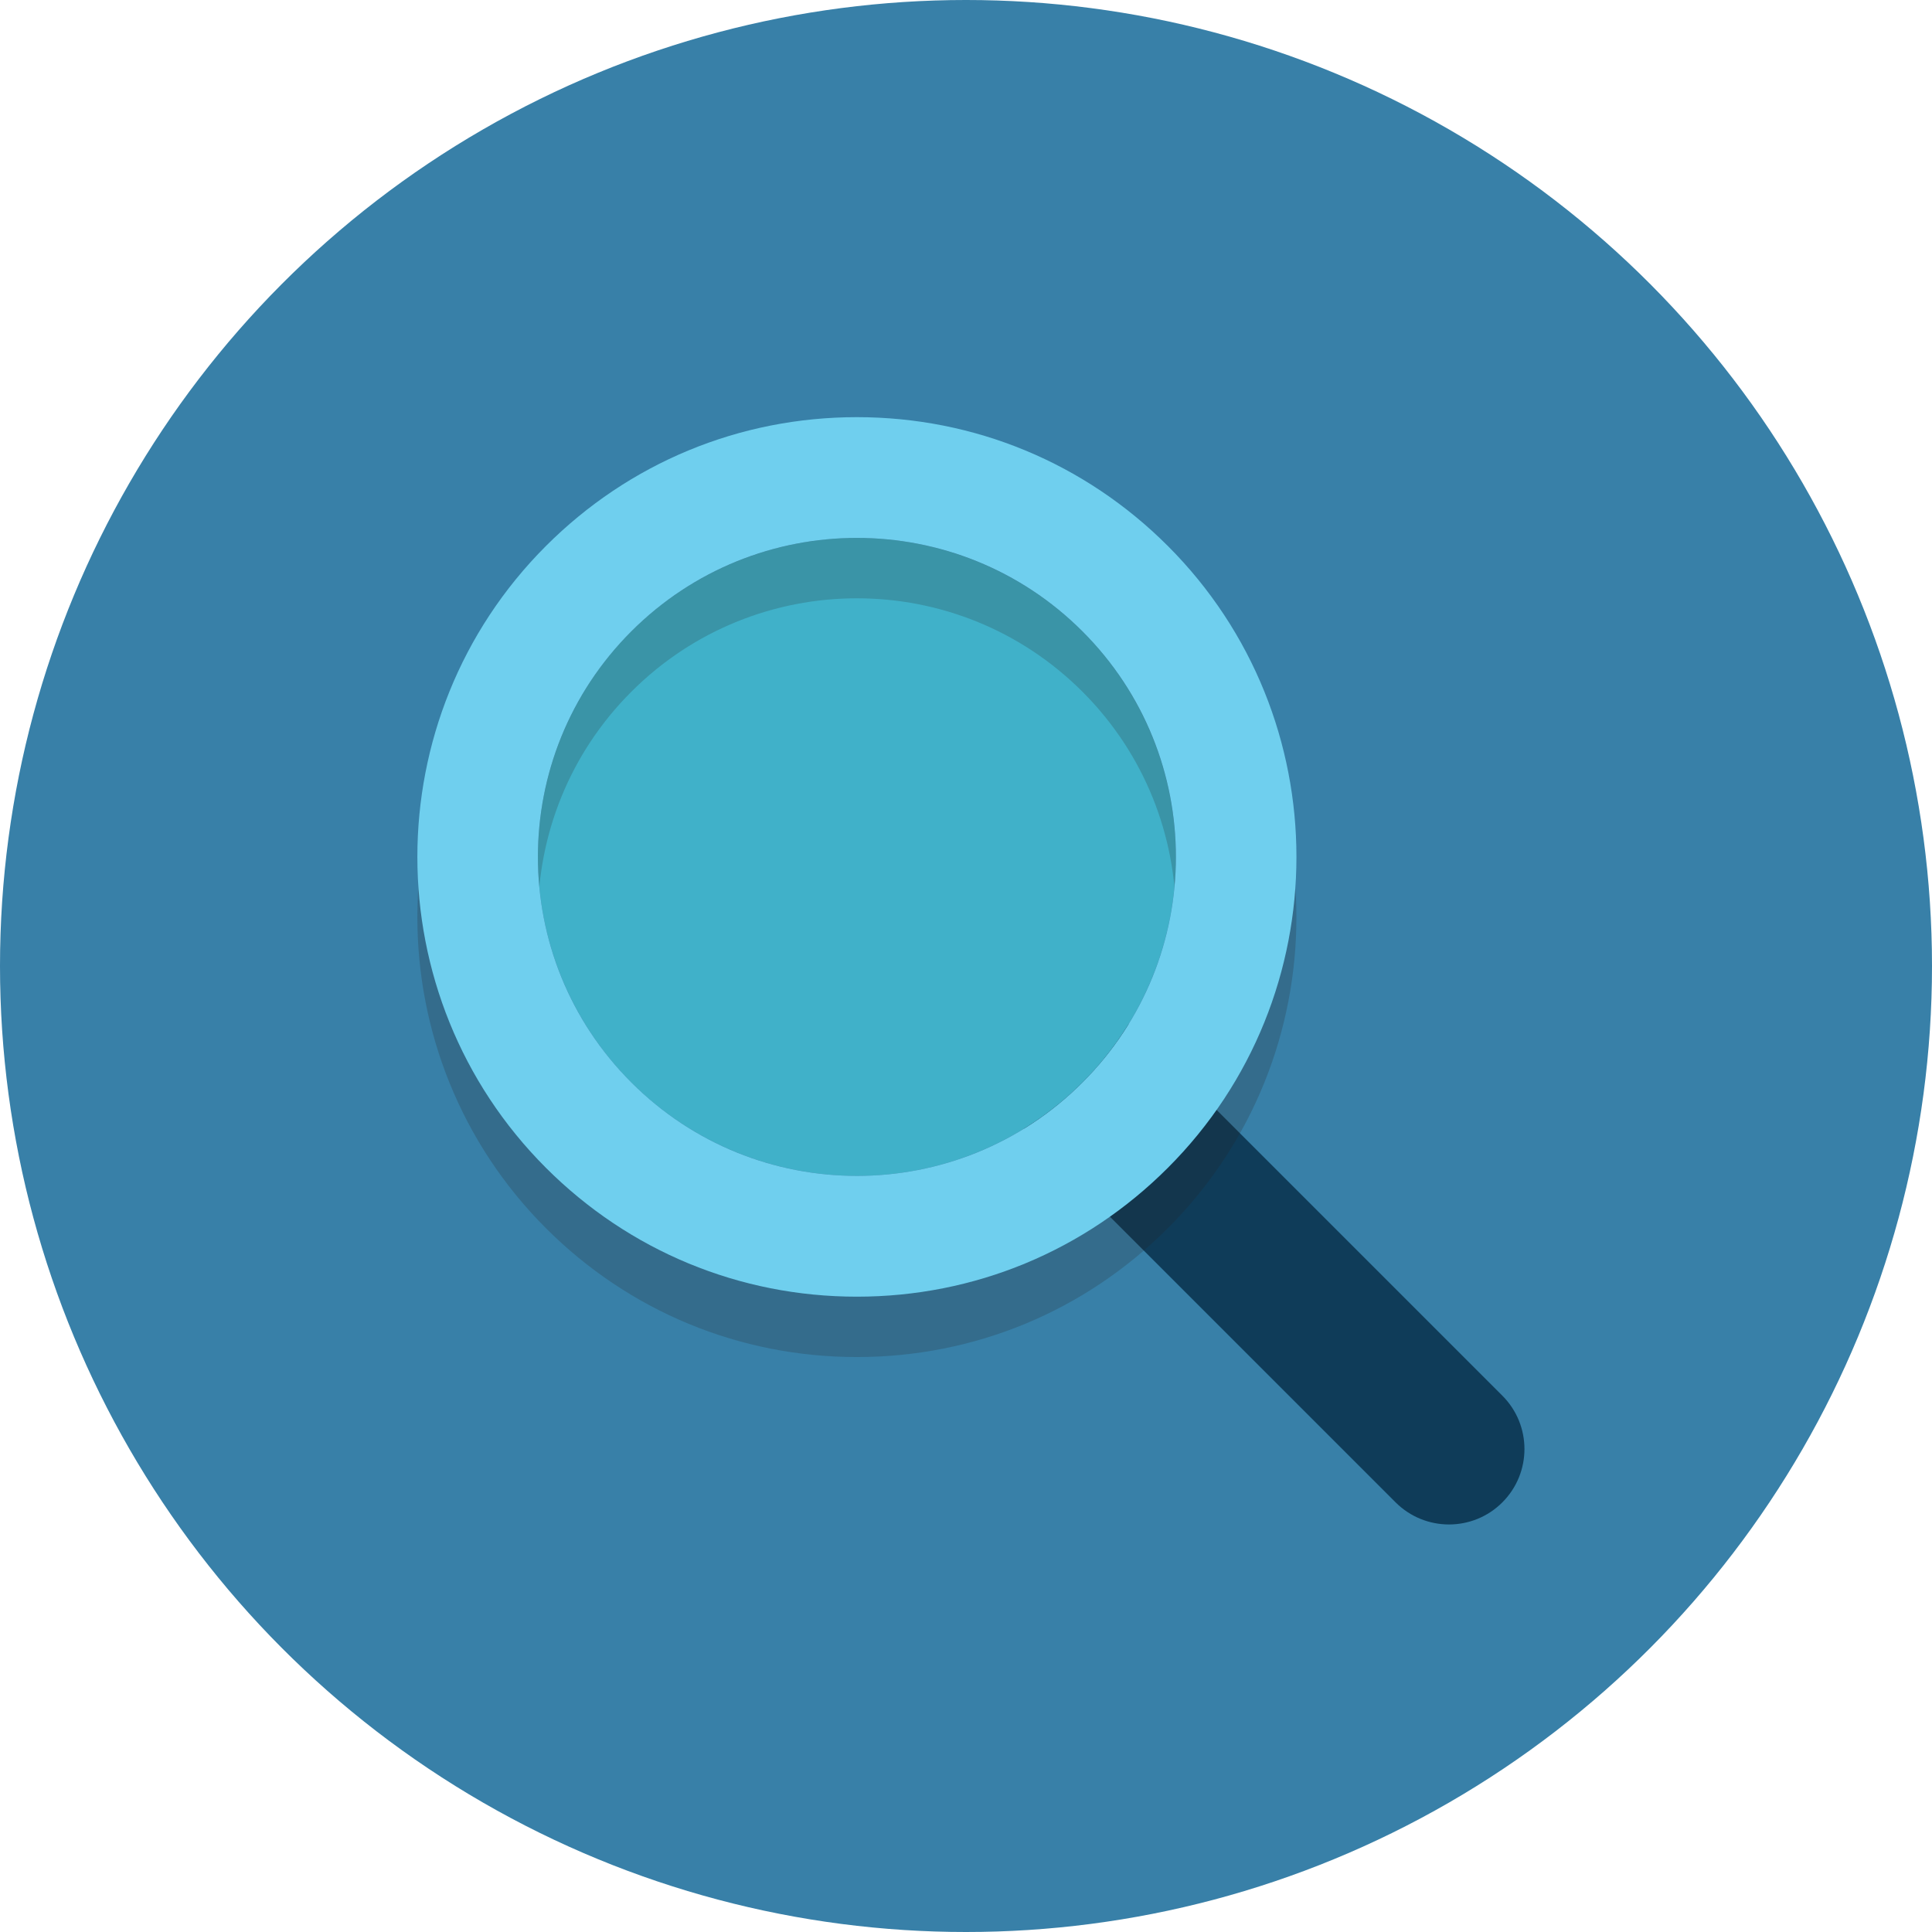
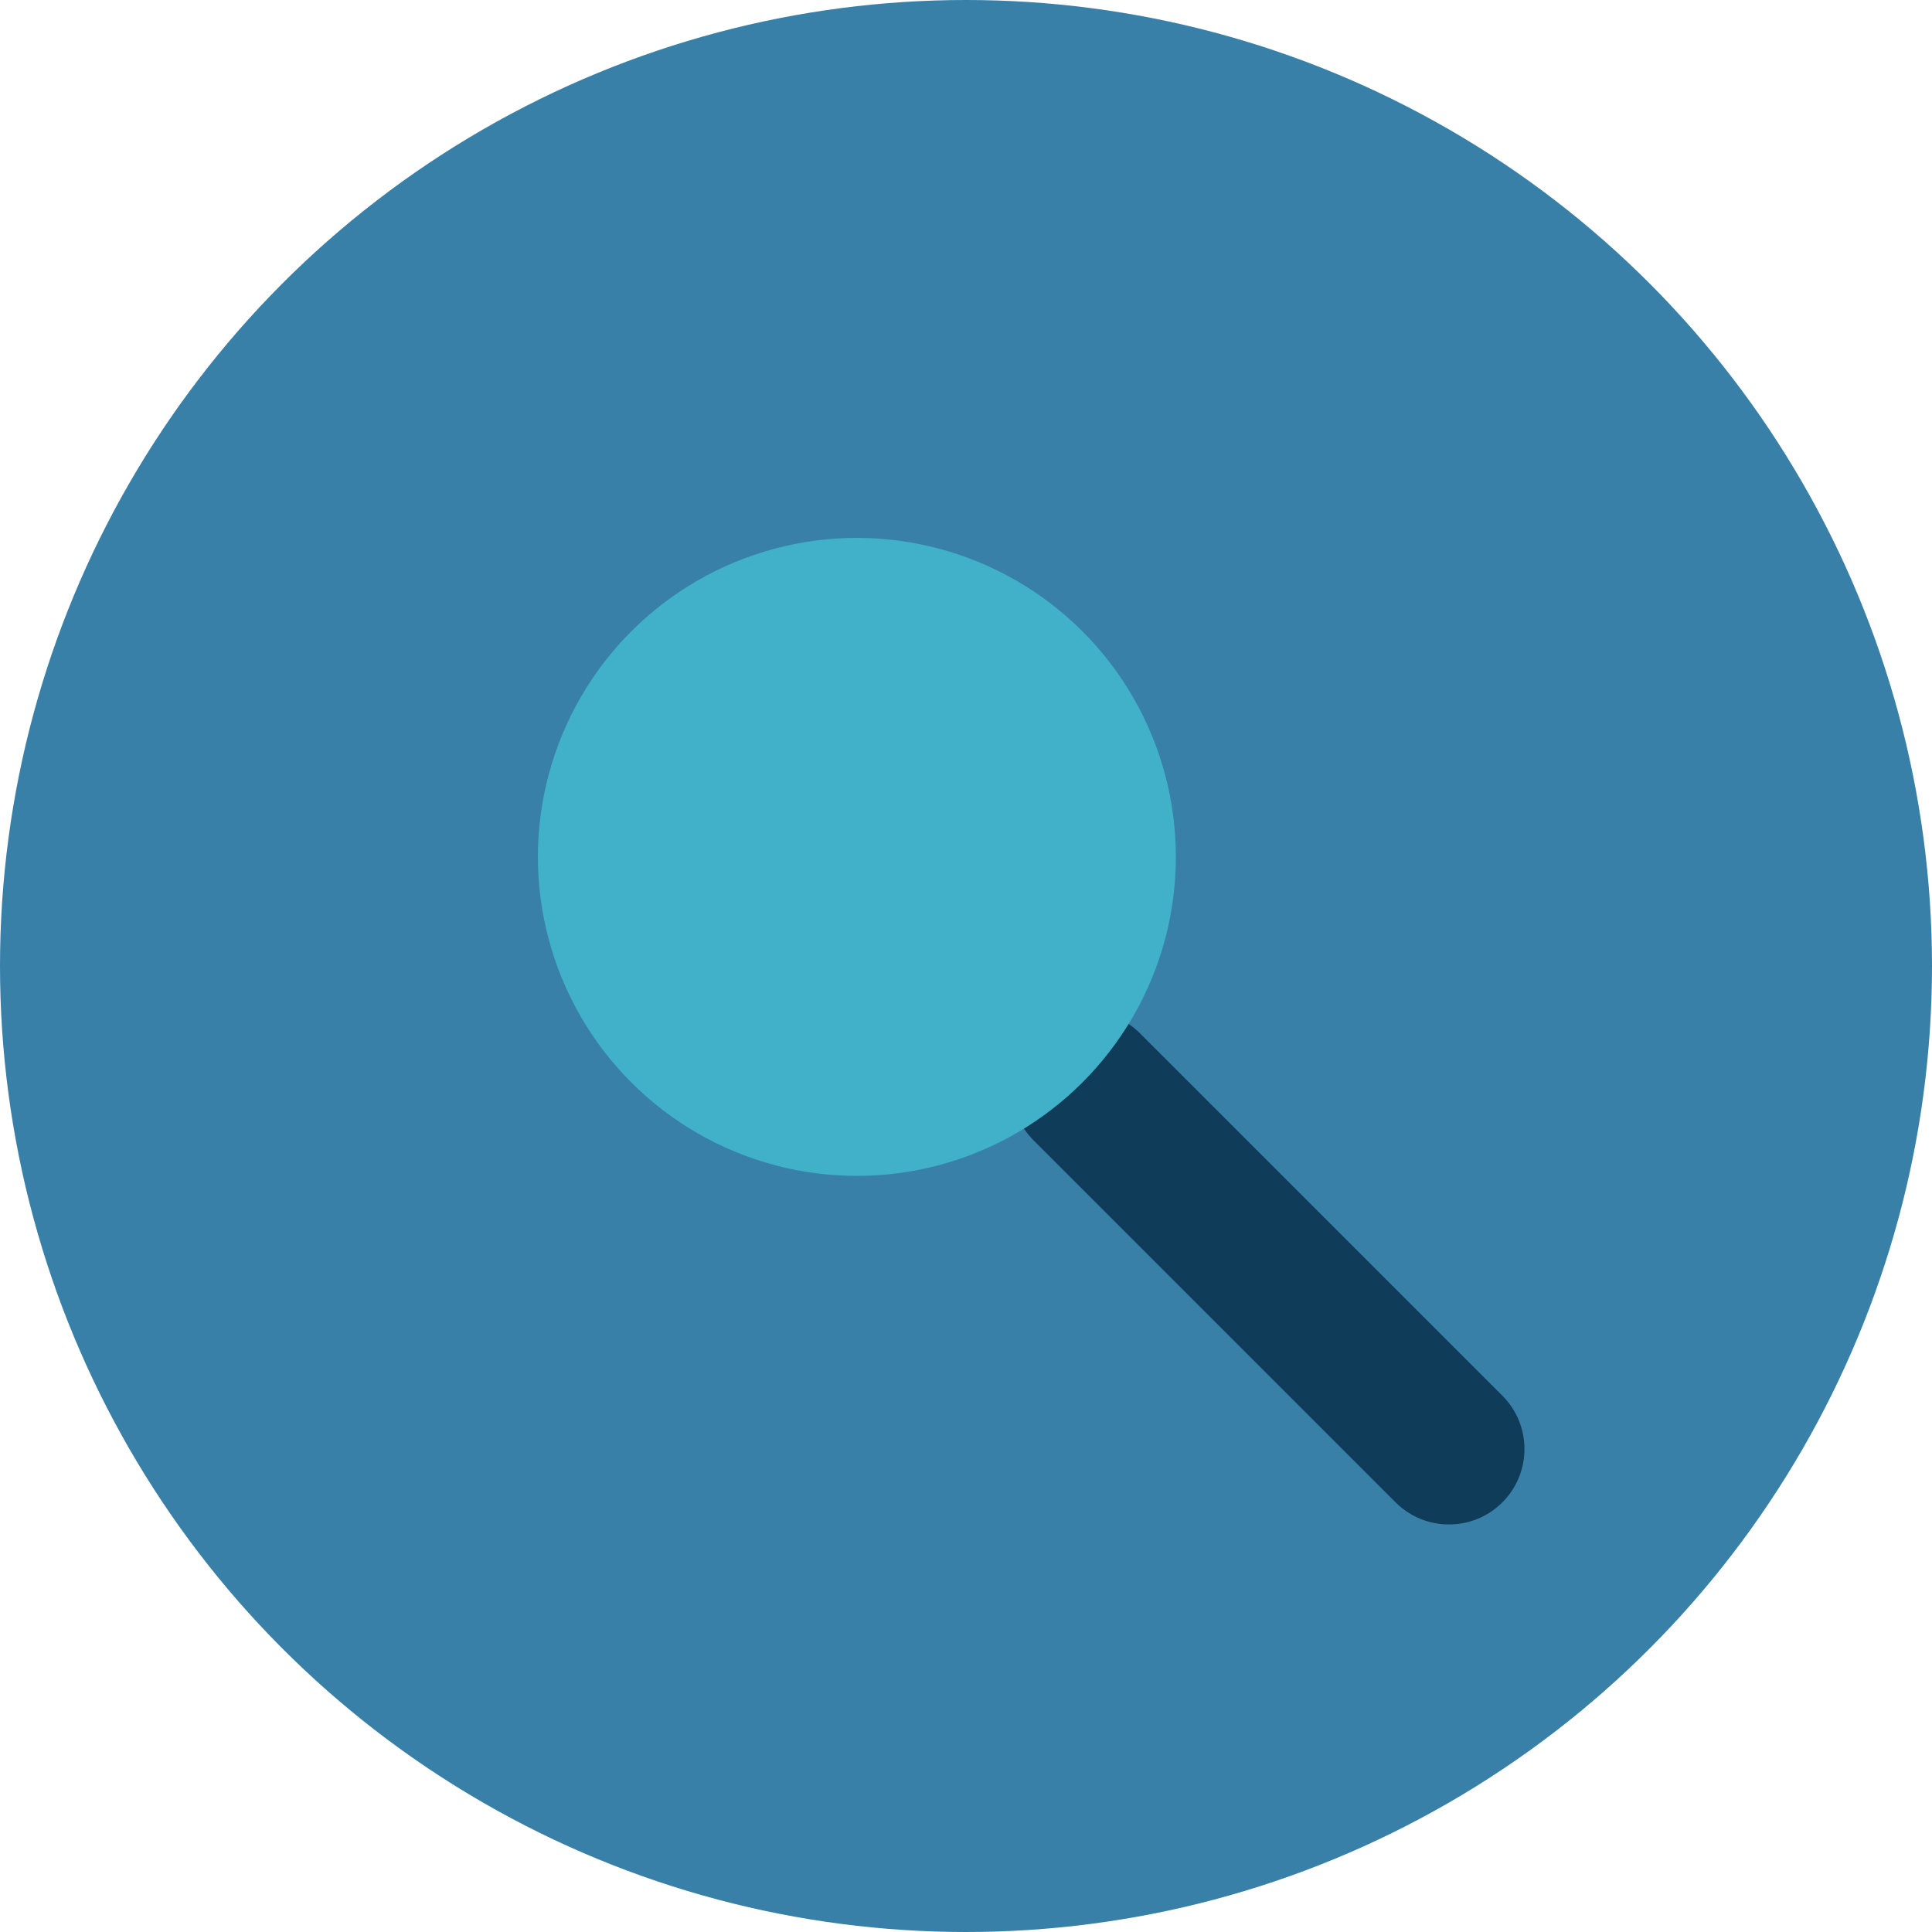
<svg xmlns="http://www.w3.org/2000/svg" width="100px" height="100px" viewBox="0 0 100 100" version="1.1">
  <title>Search</title>
  <desc>Created with Sketch.</desc>
  <g id="Page-1" stroke="none" stroke-width="1" fill="none" fill-rule="evenodd">
    <g id="How-To-Start-A-Company-Newsletter" transform="translate(-331, -4742)" fill-rule="nonzero">
      <g id="Create-A-Content-Schedule" transform="translate(240, 1654)">
        <g id="Finding-And-Organising" transform="translate(49, 1108)">
          <g id="Finding" transform="translate(41, 1088)">
            <g id="Search" transform="translate(1, 892)">
              <circle id="Oval" fill="#3880A8" cx="50" cy="50" r="50" />
              <path d="M75,78.906 C74,78.906 73,78.525 72.237,77.763 L53.487,59.013 C51.961,57.486 51.961,55.014 53.487,53.489 C55.013,51.962 57.487,51.962 59.011,53.489 L77.761,72.239 C79.287,73.766 79.287,76.237 77.761,77.763 C77,78.525 76,78.906 75,78.906 Z" id="Shape" fill="#0F3C59" />
              <circle id="Oval" fill="#40B1C9" transform="translate(44.352, 44.353) rotate(-45) translate(-44.352, -44.353) " cx="44.352" cy="44.353" r="16.511" />
              <g id="Group" opacity="0.2" transform="translate(21.312, 24.438)" fill="#231F20">
                <g transform="translate(-0, -0)" id="Shape">
-                   <path d="M23.041,6.53 C27.266,6.53 31.492,8.142 34.716,11.366 C41.164,17.814 41.164,28.267 34.716,34.716 C31.492,37.939 27.266,39.552 23.041,39.552 C18.816,39.552 14.589,37.939 11.366,34.716 C4.917,28.267 4.917,17.814 11.366,11.366 C14.589,8.142 18.816,6.53 23.041,6.53 Z M23.041,0.28 C16.961,0.28 11.245,2.647 6.947,6.947 C-1.928,15.822 -1.928,30.261 6.947,39.136 C11.245,43.434 16.961,45.803 23.041,45.803 C29.12,45.803 34.836,43.436 39.134,39.136 C48.009,30.261 48.009,15.822 39.134,6.947 C34.836,2.647 29.12,0.28 23.041,0.28 L23.041,0.28 Z" />
-                 </g>
+                   </g>
              </g>
-               <path d="M44.353,27.842 C48.578,27.842 52.805,29.455 56.028,32.678 C62.477,39.127 62.477,49.58 56.028,56.028 C52.805,59.252 48.578,60.864 44.353,60.864 C40.128,60.864 35.902,59.252 32.678,56.028 C26.23,49.58 26.23,39.127 32.678,32.678 C35.902,29.455 40.128,27.842 44.353,27.842 L44.353,27.842 Z M44.353,21.592 C38.273,21.592 32.558,23.959 28.259,28.259 C19.384,37.134 19.384,51.573 28.259,60.448 C32.558,64.747 38.273,67.116 44.353,67.116 C50.433,67.116 56.148,64.748 60.447,60.448 C69.322,51.573 69.322,37.134 60.447,28.259 C56.148,23.959 50.433,21.592 44.353,21.592 L44.353,21.592 Z" id="Shape" fill="#6FCFEE" />
            </g>
          </g>
        </g>
      </g>
    </g>
  </g>
</svg>